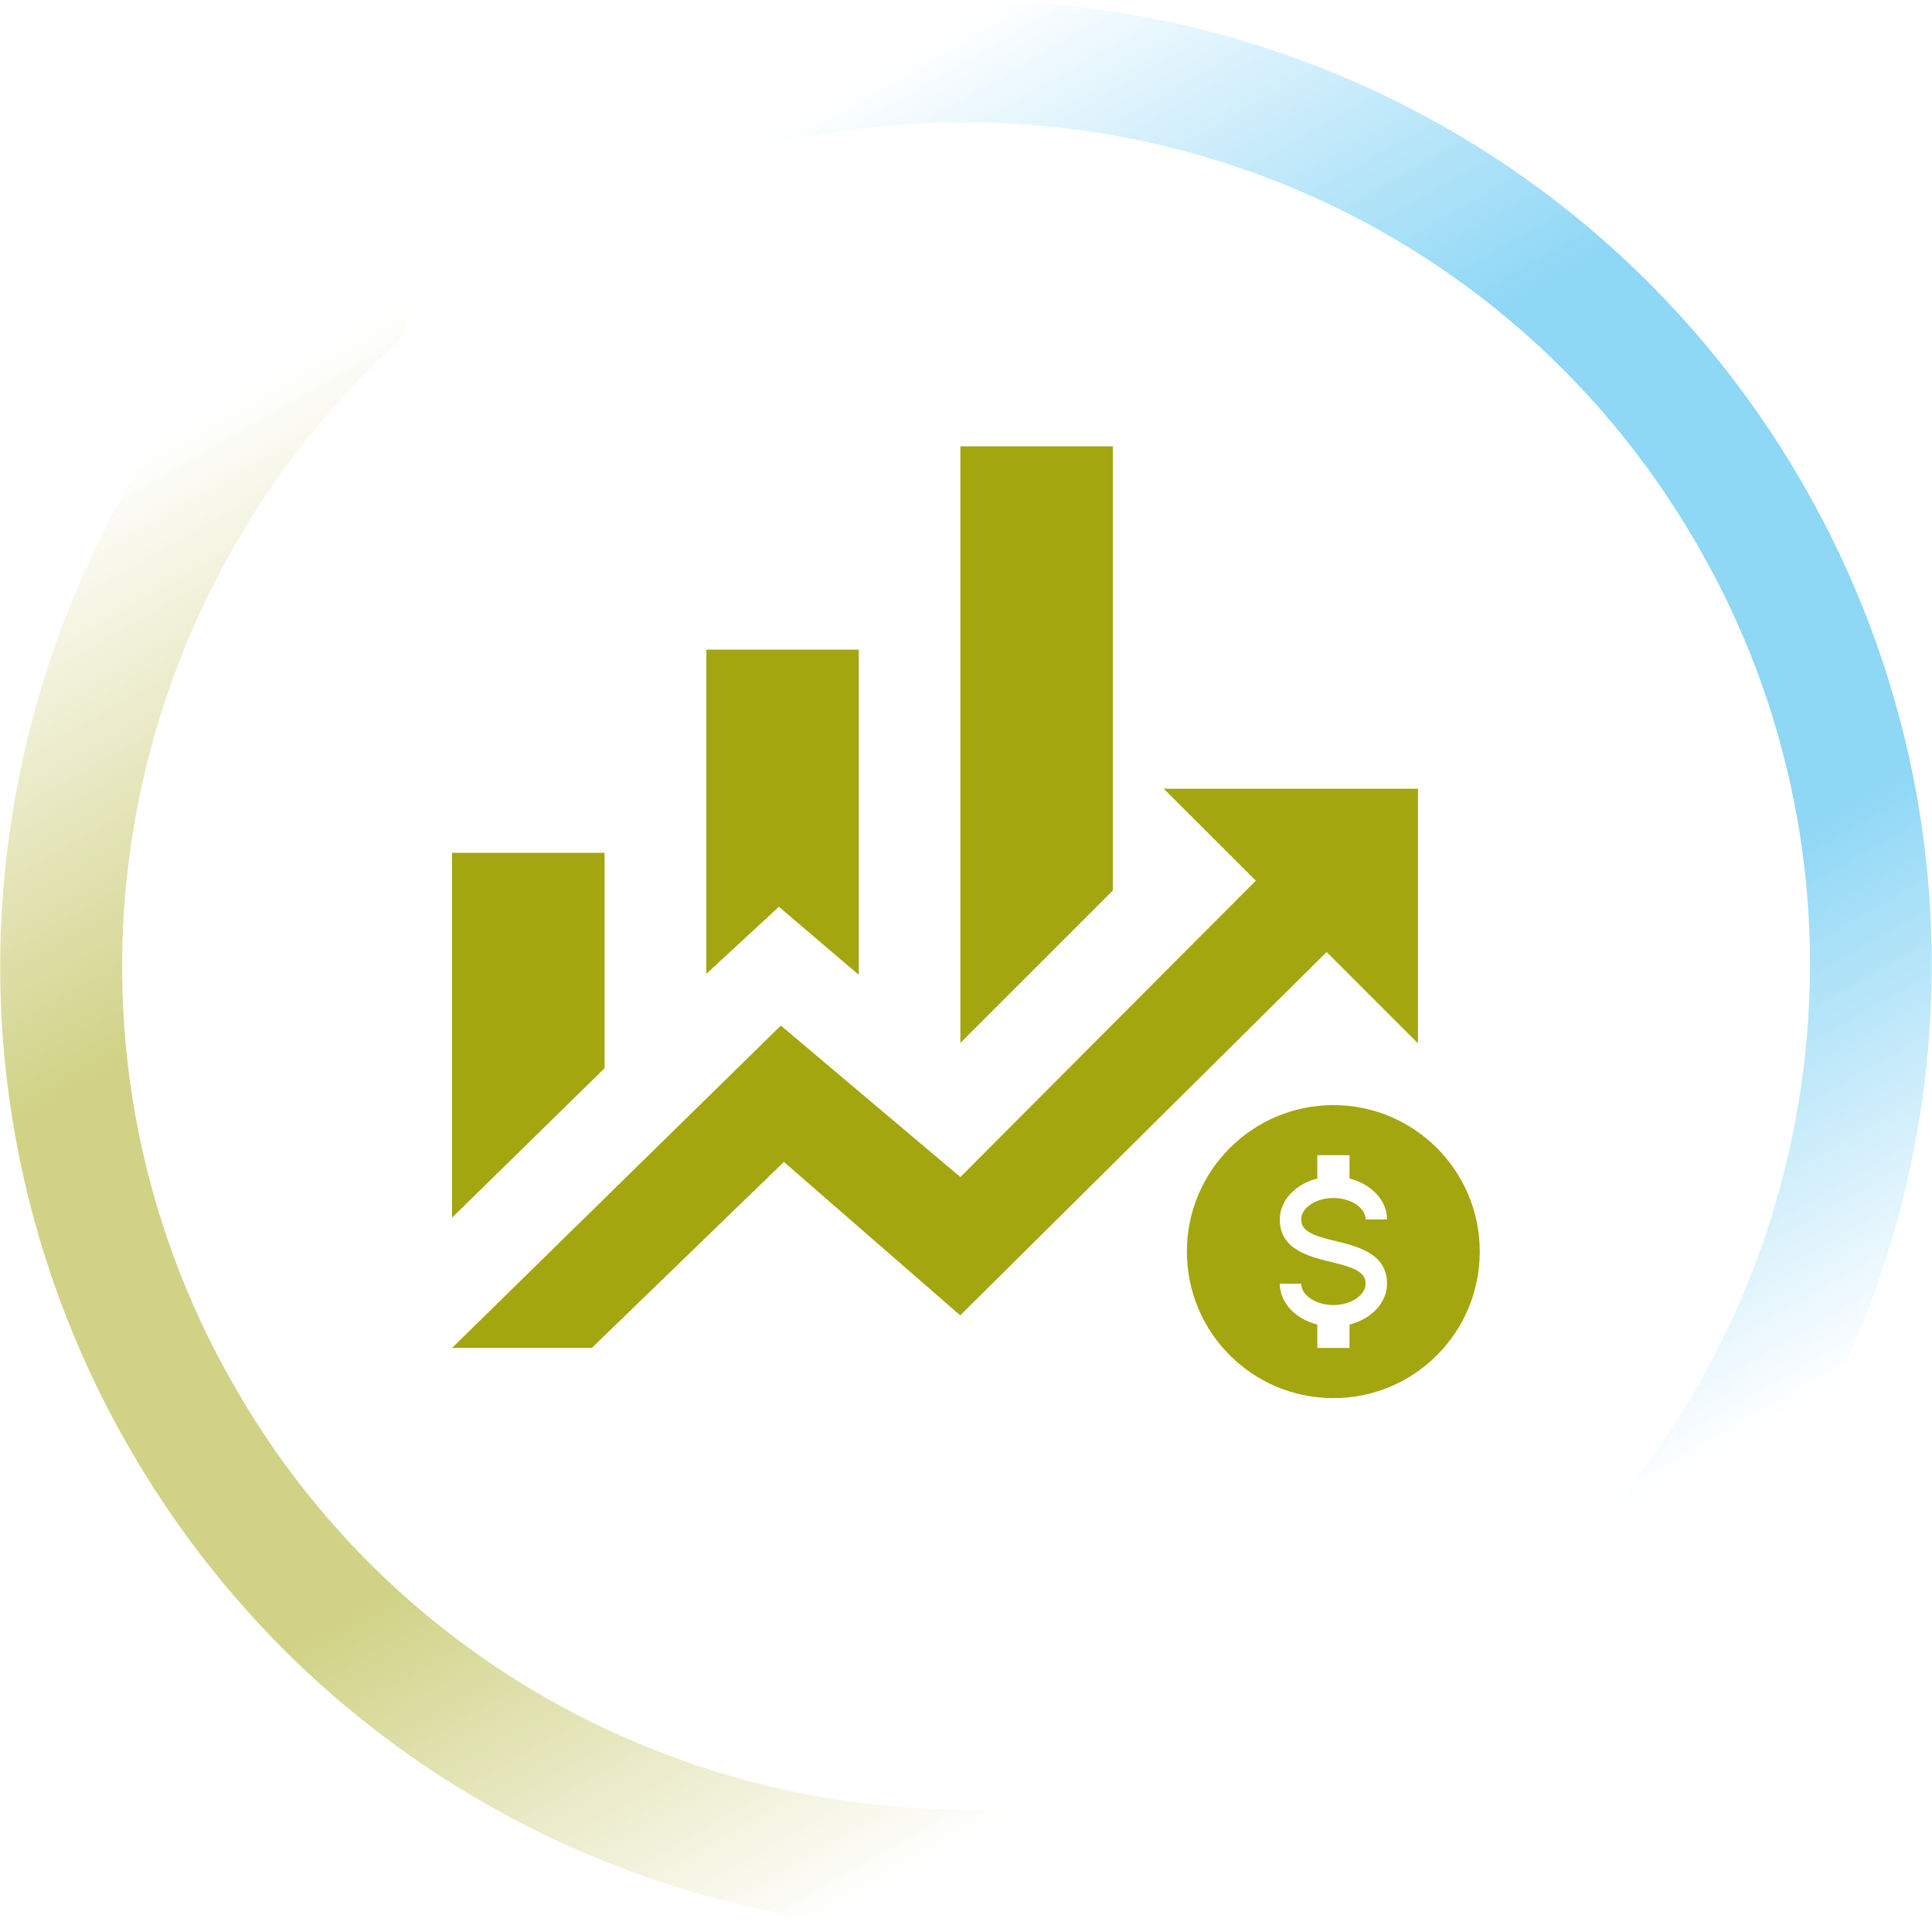
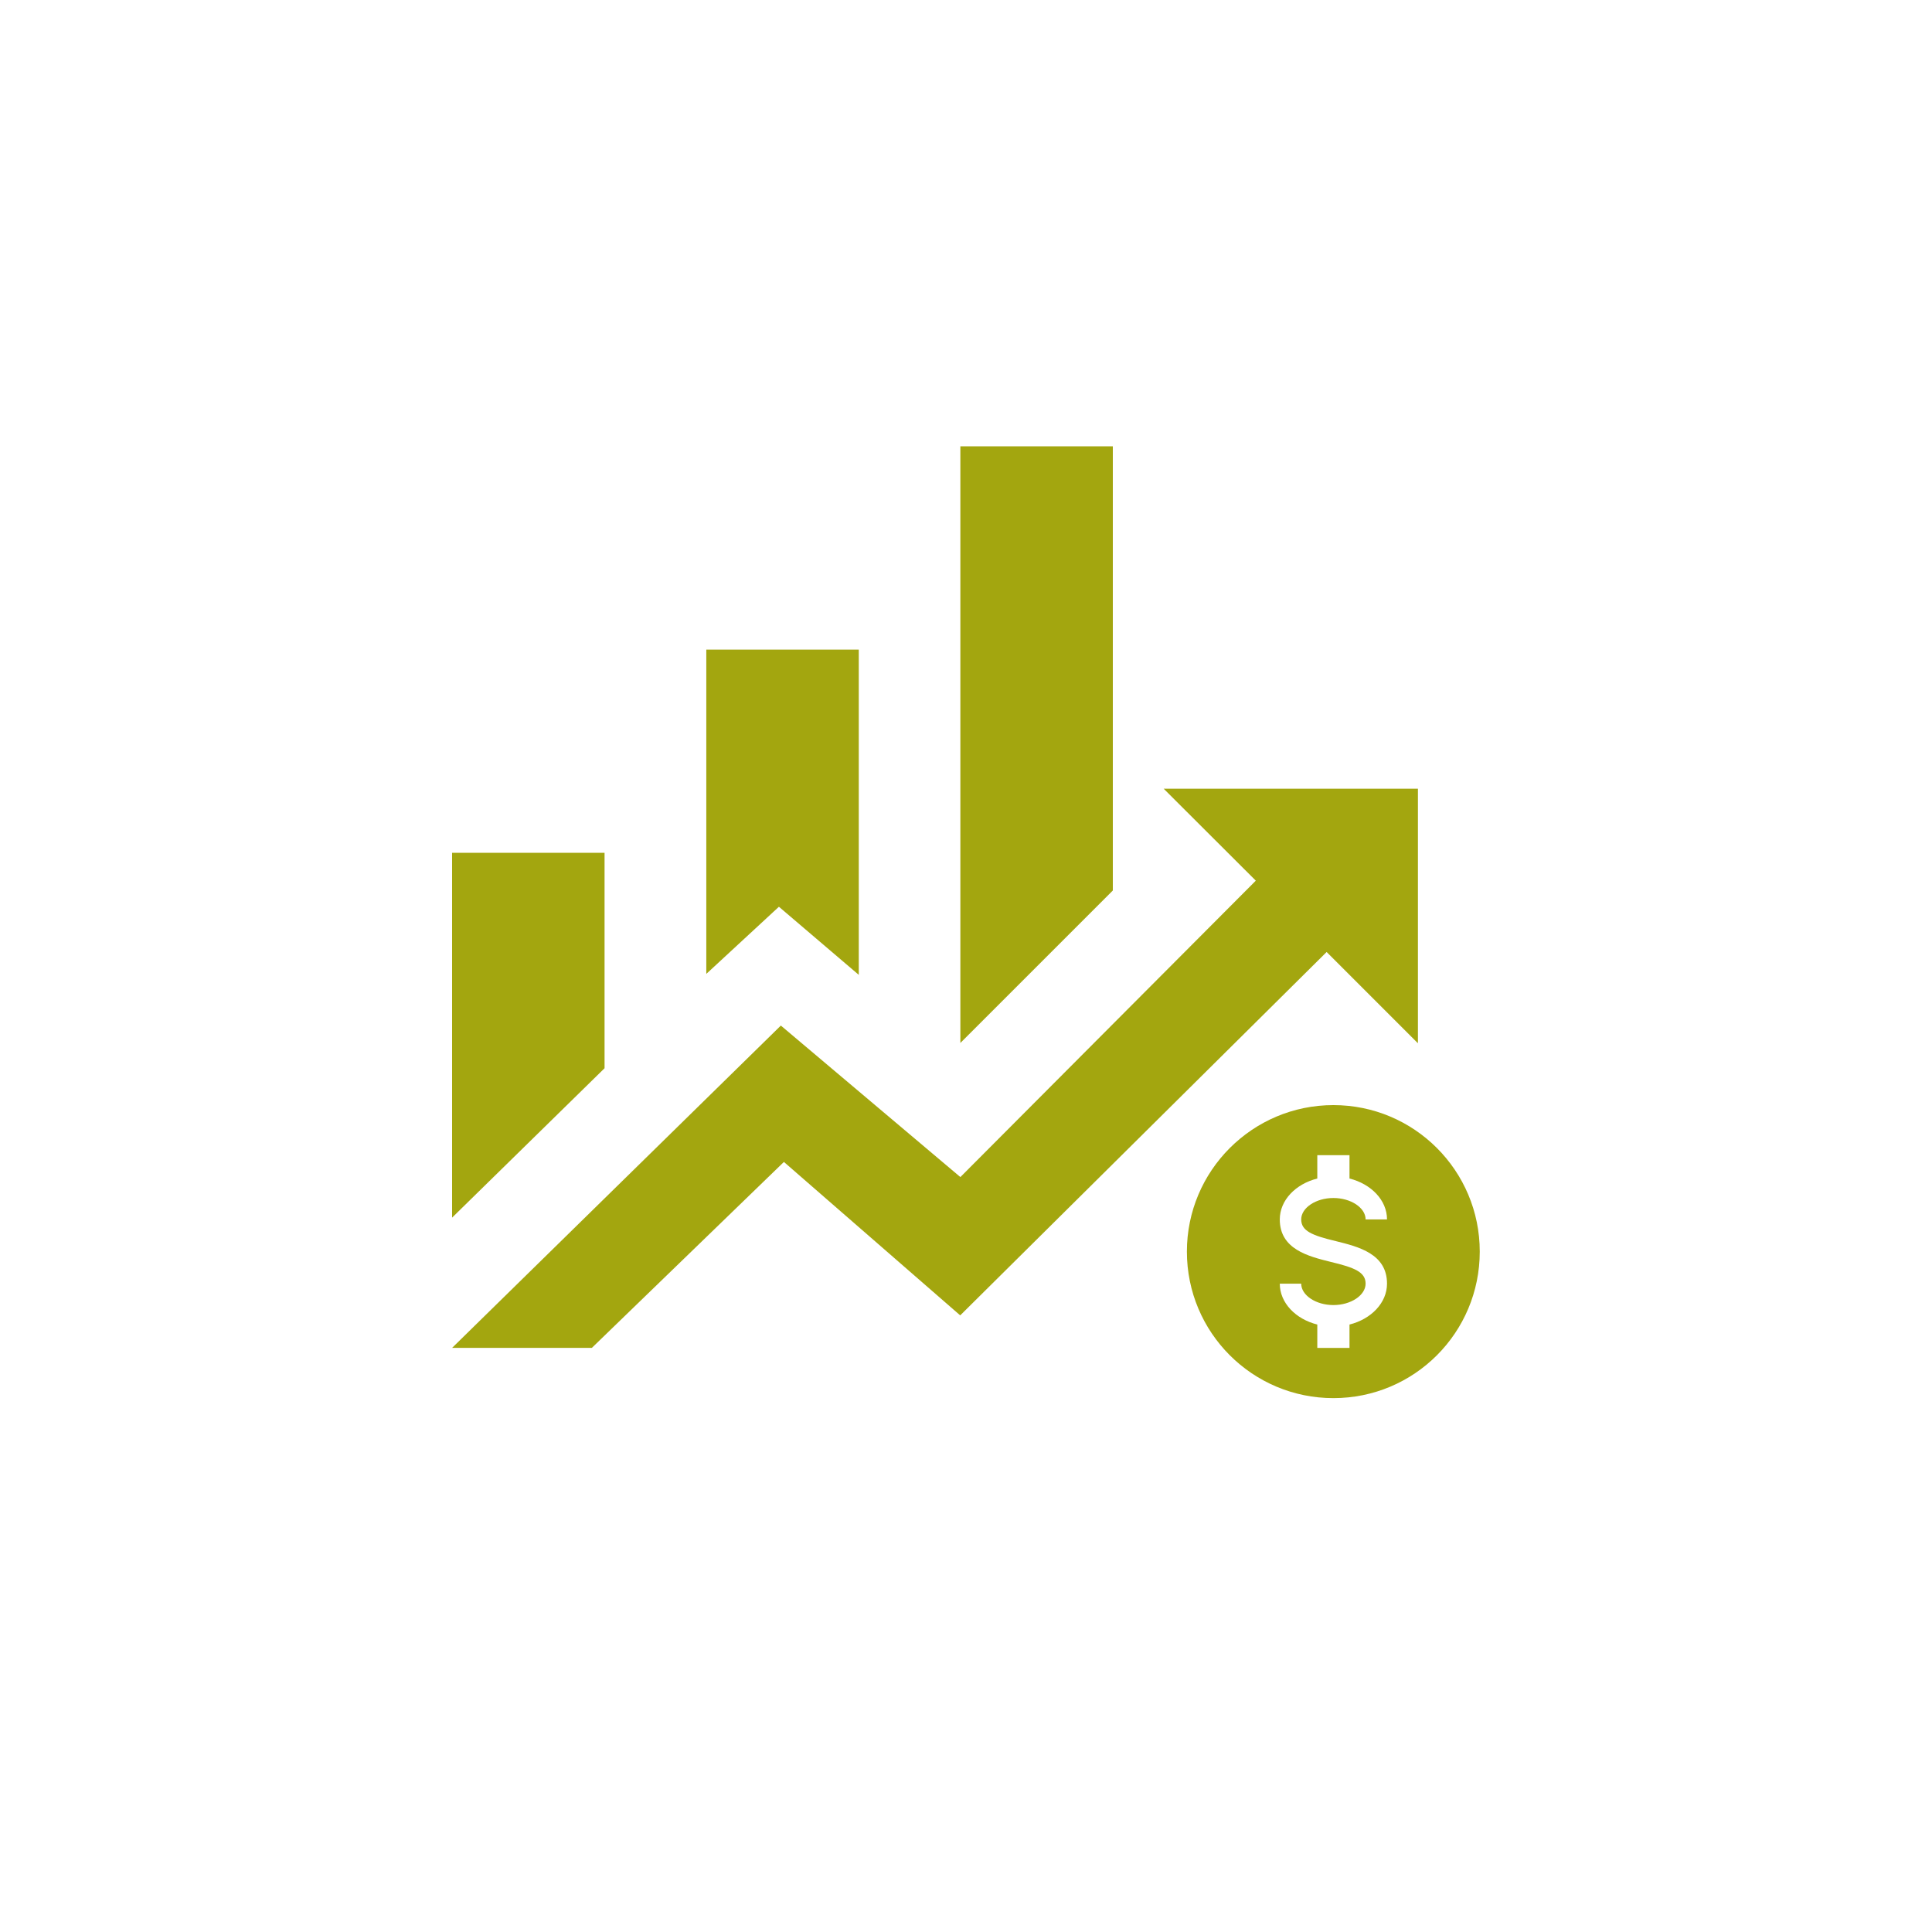
<svg xmlns="http://www.w3.org/2000/svg" id="Layer_2" viewBox="0 0 120 119.98">
  <defs>
    <style>.cls-1{fill:url(#linear-gradient-2);}.cls-2{fill:url(#linear-gradient);}.cls-3{fill:#a3a60f;}.cls-4{opacity:.5;}</style>
    <linearGradient id="linear-gradient" x1="-2185.61" y1="567.36" x2="-2185.61" y2="565.37" gradientTransform="translate(56127.65 525.55) rotate(-30) scale(22.09 -50.21)" gradientUnits="userSpaceOnUse">
      <stop offset="0" stop-color="#1dafec" stop-opacity="0" />
      <stop offset=".32" stop-color="#1dafec" />
      <stop offset=".69" stop-color="#1dafec" />
      <stop offset="1" stop-color="#1dafec" stop-opacity="0" />
    </linearGradient>
    <linearGradient id="linear-gradient-2" x1="-2476.22" y1="551.78" x2="-2476.22" y2="553.77" gradientTransform="translate(-61213.82 3383.75) rotate(150) scale(22.09 -50.21)" gradientUnits="userSpaceOnUse">
      <stop offset="0" stop-color="#a3a60e" stop-opacity="0" />
      <stop offset=".32" stop-color="#a3a60e" />
      <stop offset=".69" stop-color="#a3a60e" />
      <stop offset="1" stop-color="#a3a60e" stop-opacity="0" />
    </linearGradient>
  </defs>
  <g id="icons">
    <g id="icon-financial-benefits">
      <g id="Group_6389" class="cls-4">
-         <path id="Path_7007" class="cls-2" d="M102.64,101.98c-1.82,1.04-4.14.42-5.18-1.4-.83-1.45-.62-3.28.54-4.5,3.85-4.05,7.03-8.7,9.4-13.75,2.35-5,3.91-10.34,4.6-15.83,1.46-11.33-.87-22.83-6.61-32.71-3.02-5.24-6.92-9.92-11.53-13.82-4.45-3.76-9.5-6.75-14.95-8.85-10.97-4.22-23.03-4.66-34.27-1.23-2.01.59-4.12-.56-4.71-2.57-.58-1.97.51-4.04,2.47-4.68C48.83.65,55.55-.22,62.28.05c6.62.26,13.15,1.61,19.33,3.99,6.23,2.4,12.02,5.82,17.11,10.13,5.29,4.47,9.76,9.82,13.22,15.82,3.31,5.73,5.66,11.96,6.93,18.45,1.23,6.26,1.44,12.68.64,19.01-.79,6.27-2.57,12.38-5.26,18.1-2.72,5.79-6.36,11.11-10.77,15.75-.25.26-.54.49-.86.66Z" />
-         <path id="Path_7007-2" class="cls-1" d="M75.03,117.92c1.81-1.05,2.43-3.37,1.38-5.19-.84-1.45-2.53-2.17-4.16-1.78-5.43,1.31-11.04,1.74-16.61,1.26-5.51-.46-10.91-1.79-16-3.93-10.55-4.41-19.34-12.17-25.03-22.09-3.03-5.23-5.13-10.95-6.2-16.9-1.03-5.74-1.1-11.61-.19-17.37,1.83-11.61,7.48-22.27,16.07-30.29,1.52-1.44,1.57-3.84.13-5.36-1.42-1.49-3.76-1.58-5.28-.2-4.93,4.58-9.05,9.97-12.19,15.93-3.09,5.86-5.18,12.19-6.21,18.74-1.04,6.59-.97,13.32.22,19.89,1.23,6.81,3.63,13.36,7.1,19.35,3.3,5.73,7.53,10.88,12.51,15.23,4.81,4.19,10.26,7.59,16.15,10.06,5.83,2.45,12.01,3.97,18.31,4.5,6.37.54,12.79.05,19.01-1.44.35-.08.7-.22,1.01-.4Z" />
-       </g>
+         </g>
      <path class="cls-3" d="M69.12,27.72h-9.47v37.06l9.47-9.47v-27.59ZM53.34,60.55v-20.2h-9.47v20.14l4.51-4.17,4.96,4.23ZM88.07,64.78v-15.79h-15.79l5.72,5.71-18.35,18.41-11.15-9.41-20.42,20.02h8.68l11.93-11.55,10.95,9.53,22.76-22.57,5.65,5.65ZM82.82,68.64c-5.02,0-9.1,4.07-9.1,9.1s4.07,9.1,9.1,9.1,9.09-4.07,9.09-9.1-4.07-9.1-9.09-9.1ZM82.98,77.09c1.41.35,3.17.79,3.17,2.64,0,1.19-.98,2.2-2.33,2.54v1.45h-2v-1.45c-1.35-.34-2.33-1.35-2.33-2.54h1.33c0,.72.91,1.33,2,1.33s2-.61,2-1.33-.69-1-2.16-1.35c-1.41-.35-3.17-.79-3.17-2.64,0-1.19.98-2.2,2.33-2.54v-1.45h2v1.45c1.35.34,2.33,1.35,2.33,2.54h-1.33c0-.72-.91-1.33-2-1.33s-2,.61-2,1.33.69,1,2.16,1.35ZM37.55,52.97h-9.47v22.66l9.47-9.28v-13.38Z" />
    </g>
  </g>
</svg>